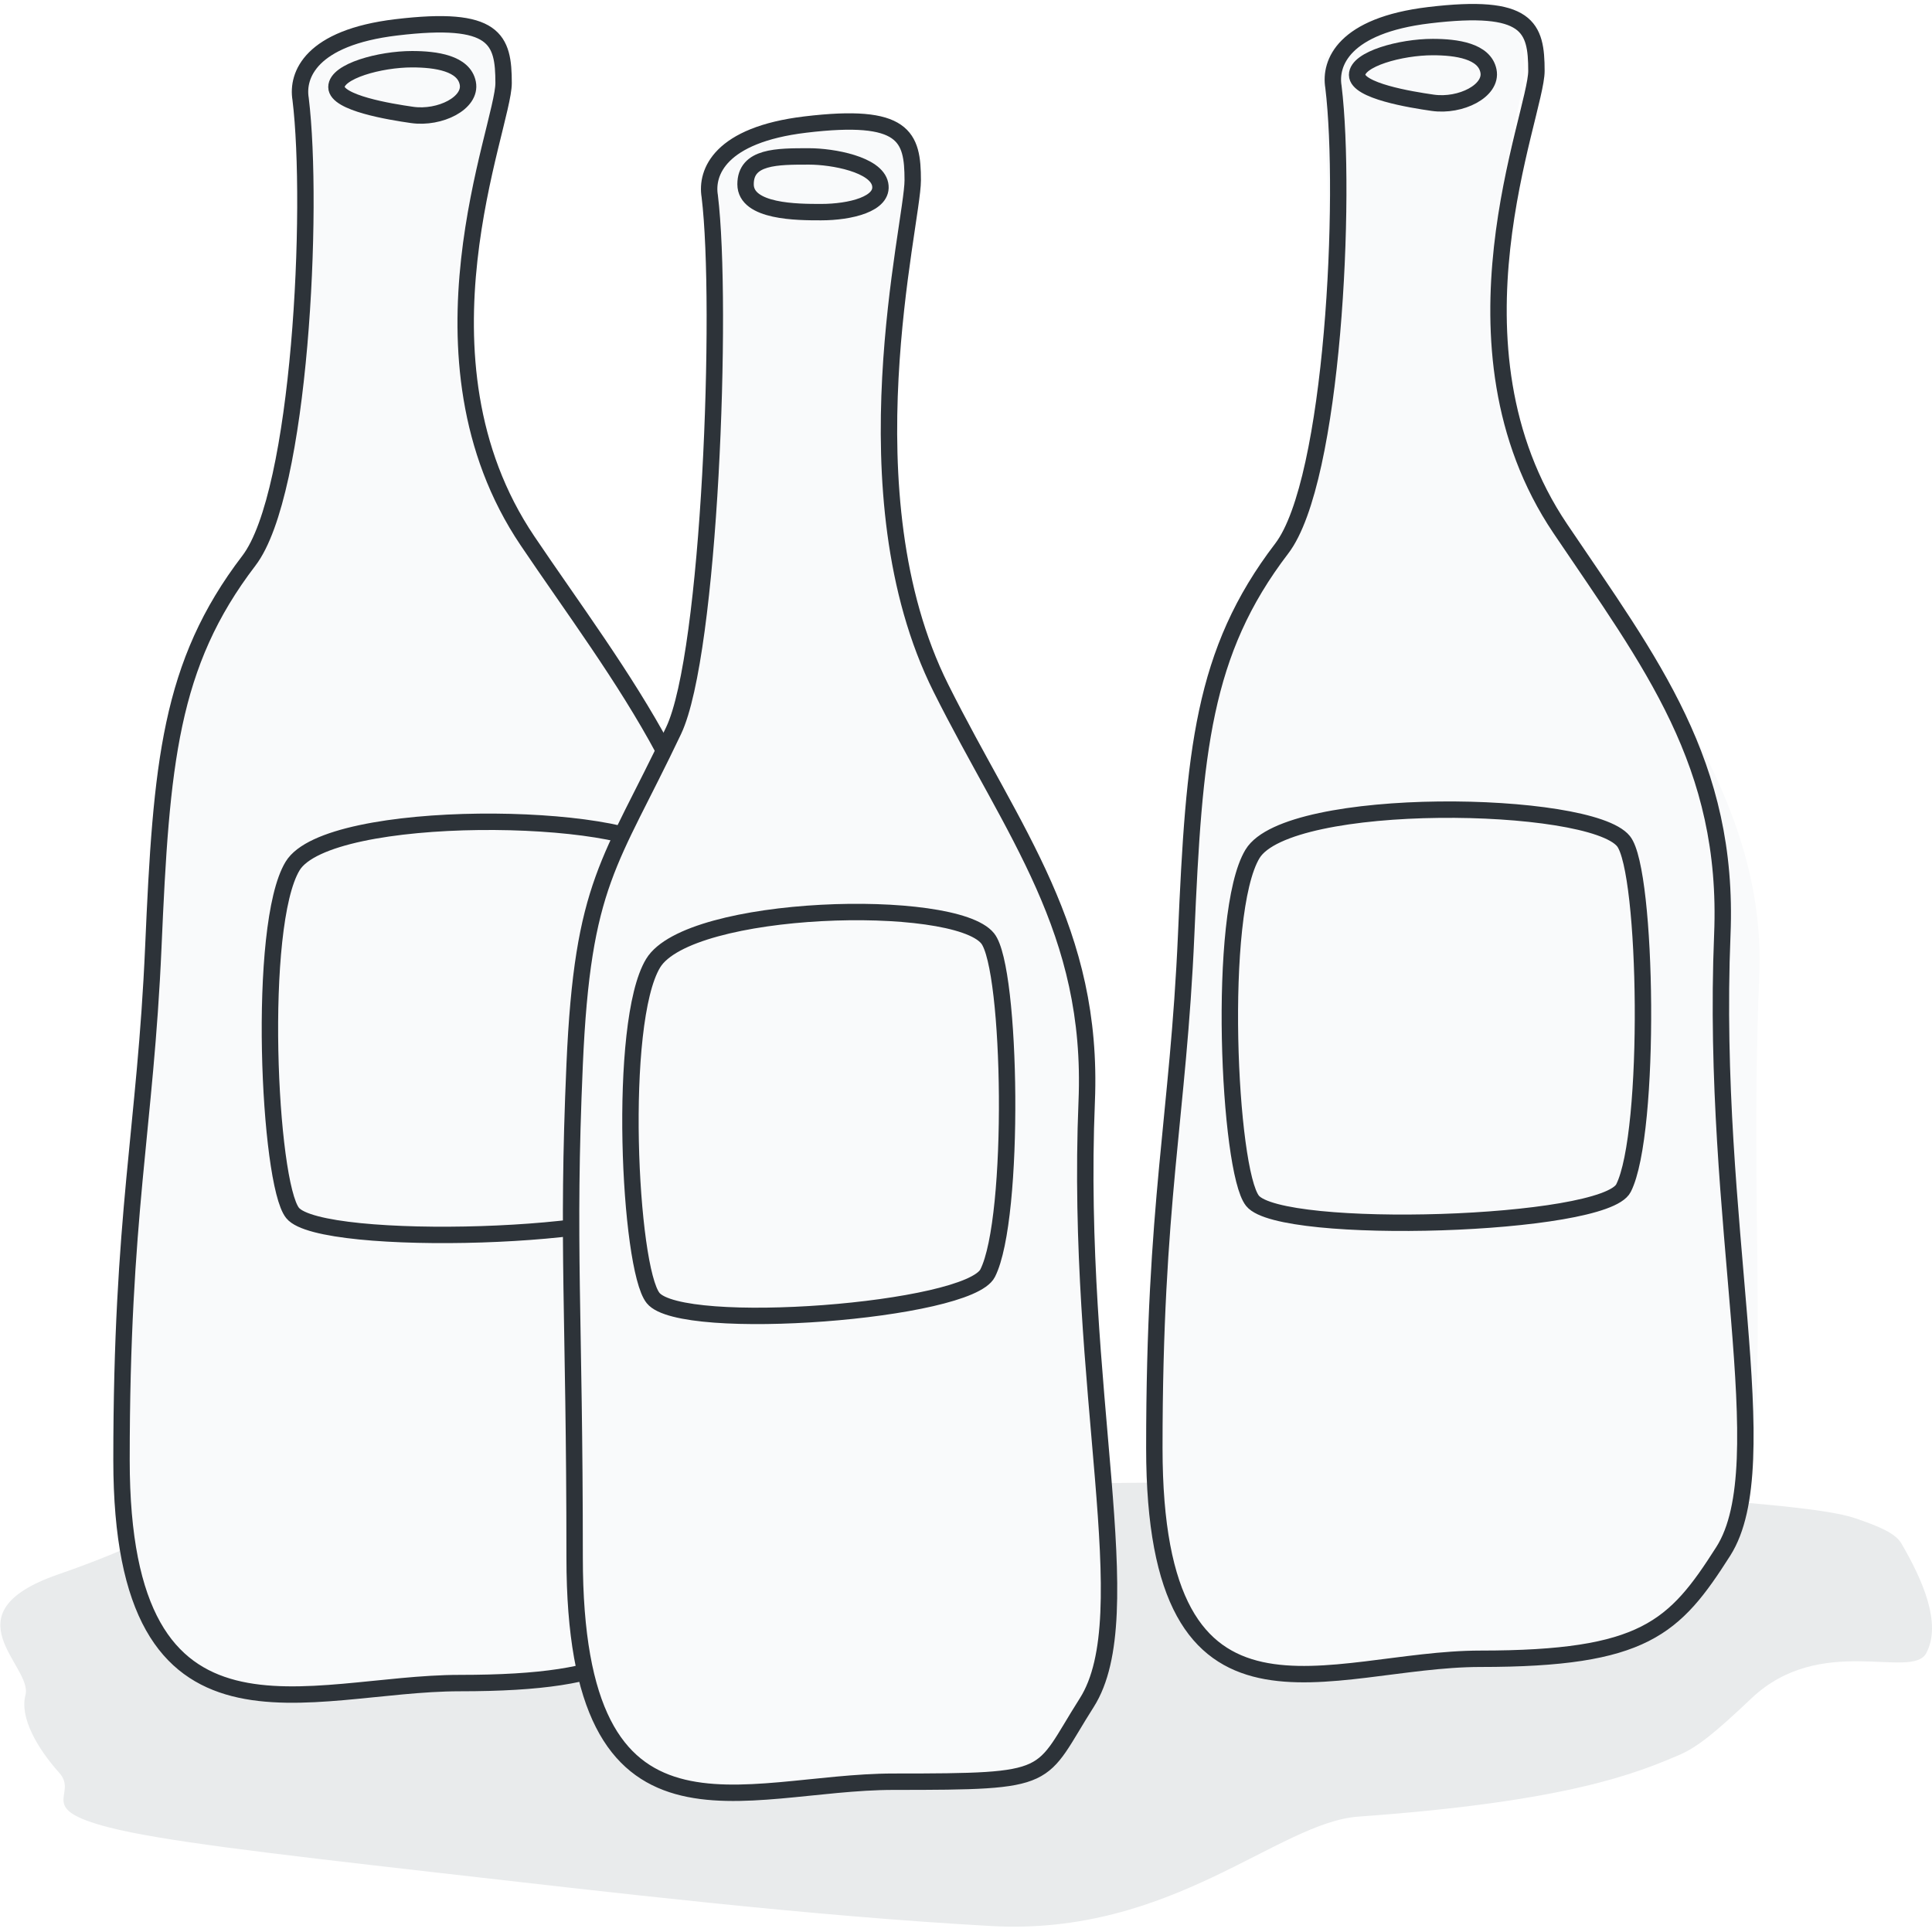
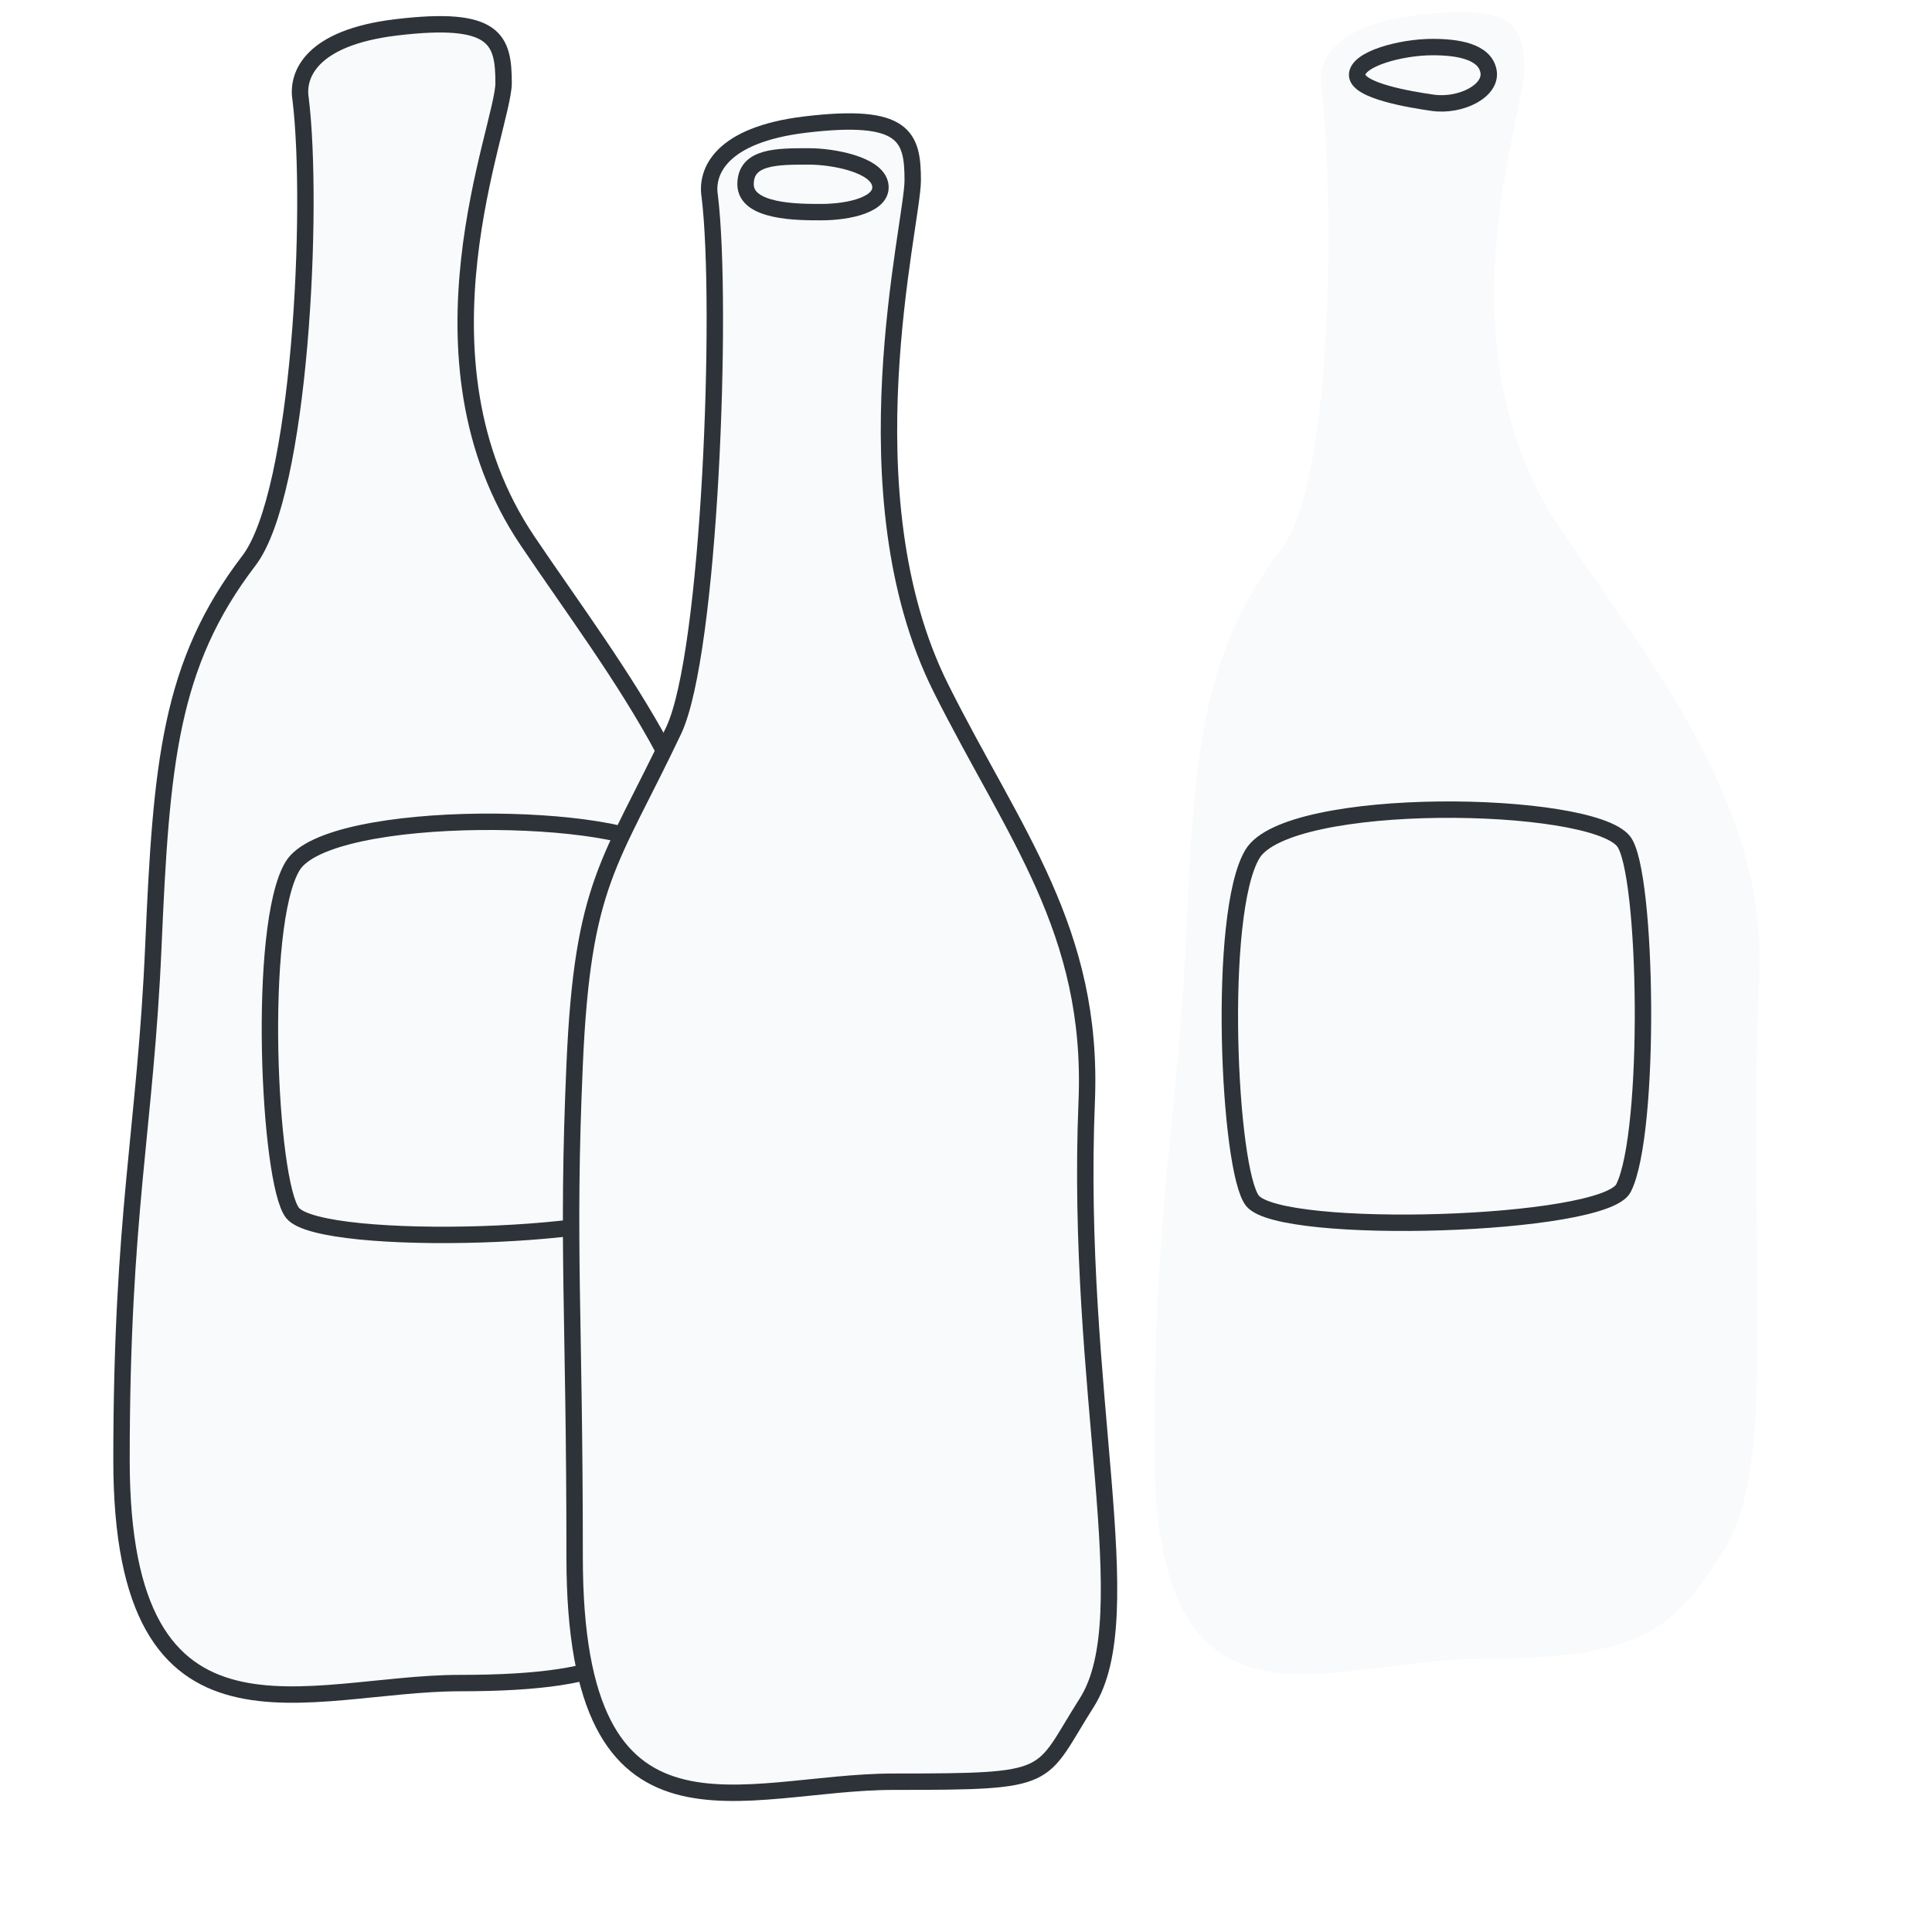
<svg xmlns="http://www.w3.org/2000/svg" width="159" height="159" viewBox="0 0 159 159" fill="none">
  <style>
  [stroke] { vector-effect: non-scaling-stroke; stroke-width: 1.35; }
</style>
-   <path d="M4.773 129.576C11.82 127.128 14.17 125.523 15.184 124.691C17.734 125.014 21.934 124.256 23.263 124.209C24.593 124.162 25.361 124.08 36.783 123.614C48.205 123.147 69.631 122.322 87.401 122.092C105.172 121.863 118.891 122.068 128.481 122.635C143.452 123.519 150.333 124.146 152.652 124.938C154.555 125.587 155.973 126.156 156.476 127.017C158.247 130.05 159.814 133.621 158.53 136.045C157.343 138.286 149.85 134.364 144.143 139.768C141.167 142.585 139.697 143.793 138.17 144.441L138.166 144.443C134.776 145.881 129.153 148.268 111.8 149.503C105.172 149.974 96.469 159.33 81.61 158.51C66.751 157.69 50.354 155.754 35.95 154.111C21.546 152.469 13.202 151.473 9.023 150.405C2.823 148.821 6.489 147.705 4.877 145.901C3.061 143.868 1.607 141.351 2.096 139.497C2.726 137.108 -4.45 132.782 4.773 129.576Z" fill="#E9EBEC" />
  <path d="M105.482 45.144C98.948 53.689 98.275 61.849 97.62 76.917C96.965 91.984 95 98.863 95 119.171C95 144.754 109.395 136.514 121.842 136.514C135.308 136.514 137.805 133.984 141.823 127.67C146.408 120.464 143.805 104.104 144.788 80.192C145.367 66.108 135.88 54.59 128.41 43.506C118.256 28.439 125.445 9.441 125.445 5.838C125.445 2.235 124.79 0.269 116.601 1.252C109.576 2.095 108.412 5.183 108.74 7.148C109.832 16.101 109.74 39.576 105.482 45.144Z" fill="#F9FAFB" />
  <path d="M133.611 69.228C130.85 65.804 106.034 65.39 103.079 70.274C100.124 75.158 101.109 96.382 103.079 98.824C105.429 101.738 132.009 100.94 133.611 97.778C135.909 93.242 135.581 71.67 133.611 69.228Z" stroke="#2D3339" />
  <path d="M117.911 3.873C115.278 3.873 111.688 4.855 111.688 6.165C111.688 7.476 116.077 8.196 117.911 8.458C120.204 8.786 122.825 7.476 122.497 5.838C122.169 4.2 119.877 3.873 117.911 3.873Z" stroke="#2D3339" />
-   <path d="M105.482 45.144C98.948 53.689 98.275 61.849 97.62 76.917C96.965 91.984 95 98.863 95 119.171C95 144.754 109.395 136.514 121.842 136.514C135.308 136.514 137.805 133.984 141.823 127.67C146.408 120.464 140.761 100.828 141.744 76.917C142.323 62.832 135.88 54.59 128.41 43.506C118.256 28.439 126.445 9.441 126.445 5.838C126.445 2.235 125.79 0.269 117.601 1.252C110.576 2.095 109.412 5.183 109.74 7.148C110.832 16.101 109.74 39.576 105.482 45.144Z" stroke="#2D3339" />
  <path d="M20.482 46.144C13.948 54.689 13.275 62.849 12.62 77.917C11.965 92.984 10 99.863 10 120.171C10 145.754 25.395 138.514 37.842 138.514C51.307 138.514 53.805 135.984 57.823 129.67C62.408 122.464 58.805 105.104 59.788 81.192C60.367 67.108 50.88 55.59 43.41 44.506C33.256 29.439 41.445 10.441 41.445 6.838C41.445 3.235 40.79 1.269 32.601 2.252C25.576 3.095 24.412 6.183 24.74 8.148C25.832 17.101 24.74 40.576 20.482 46.144Z" fill="#F9FAFB" />
  <path d="M54.611 70.228C51.85 66.804 27.034 66.39 24.079 71.274C21.124 76.158 22.109 97.382 24.079 99.824C26.429 102.738 53.009 101.94 54.611 98.778C56.909 94.242 56.581 72.67 54.611 70.228Z" stroke="#2D3339" />
-   <path d="M33.911 4.873C31.278 4.873 27.688 5.855 27.688 7.165C27.688 8.476 32.077 9.196 33.911 9.458C36.204 9.786 38.825 8.476 38.497 6.838C38.169 5.2 35.877 4.873 33.911 4.873Z" stroke="#2D3339" />
  <path d="M20.482 46.144C13.948 54.689 13.275 62.849 12.62 77.917C11.965 92.984 10 99.863 10 120.171C10 145.754 25.395 138.514 37.842 138.514C51.307 138.514 53.805 135.984 57.823 129.67C62.408 122.464 58.805 105.104 59.788 81.192C60.367 67.108 50.88 55.59 43.41 44.506C33.256 29.439 41.445 10.441 41.445 6.838C41.445 3.235 40.79 1.269 32.601 2.252C25.576 3.095 24.412 6.183 24.74 8.148C25.832 17.101 24.74 40.576 20.482 46.144Z" stroke="#2D3339" />
  <path d="M55.435 60.131C50.218 71.118 47.946 72.564 47.291 87.631C46.636 102.699 47.291 107.863 47.291 128.171C47.291 153.754 61.109 146.631 73.556 146.631C87.021 146.631 85.418 146.445 89.435 140.131C94.021 132.925 88.453 114.543 89.435 90.631C90.014 76.546 83.413 68.586 77.435 56.631C69.435 40.631 75.116 18.441 75.116 14.838C75.116 11.235 74.461 9.269 66.272 10.252C59.247 11.095 58.083 14.183 58.411 16.148C59.502 25.101 58.442 53.799 55.435 60.131Z" fill="#F9FAFB" />
-   <path d="M81.282 77.228C78.52 73.804 56.704 74.39 53.749 79.274C50.795 84.158 51.78 104.382 53.749 106.824C56.1 109.738 79.679 107.94 81.282 104.778C83.58 100.242 83.252 79.67 81.282 77.228Z" stroke="#2D3339" />
  <path d="M66.582 12.873C63.949 12.873 61.358 12.855 61.358 15.165C61.358 17.459 65.665 17.458 67.541 17.458L67.582 17.458C69.935 17.458 72.763 16.803 72.435 15.165C72.108 13.528 68.547 12.873 66.582 12.873Z" stroke="#2D3339" />
  <path d="M55.435 60.131C50.218 71.118 47.946 72.564 47.291 87.631C46.636 102.699 47.291 107.863 47.291 128.171C47.291 153.754 61.109 146.631 73.556 146.631C87.021 146.631 85.418 146.445 89.435 140.131C94.021 132.925 88.453 114.543 89.435 90.631C90.014 76.546 83.413 68.586 77.435 56.631C69.435 40.631 75.116 18.441 75.116 14.838C75.116 11.235 74.461 9.269 66.272 10.252C59.247 11.095 58.083 14.183 58.411 16.148C59.502 25.101 58.442 53.799 55.435 60.131Z" stroke="#2D3339" />
</svg>